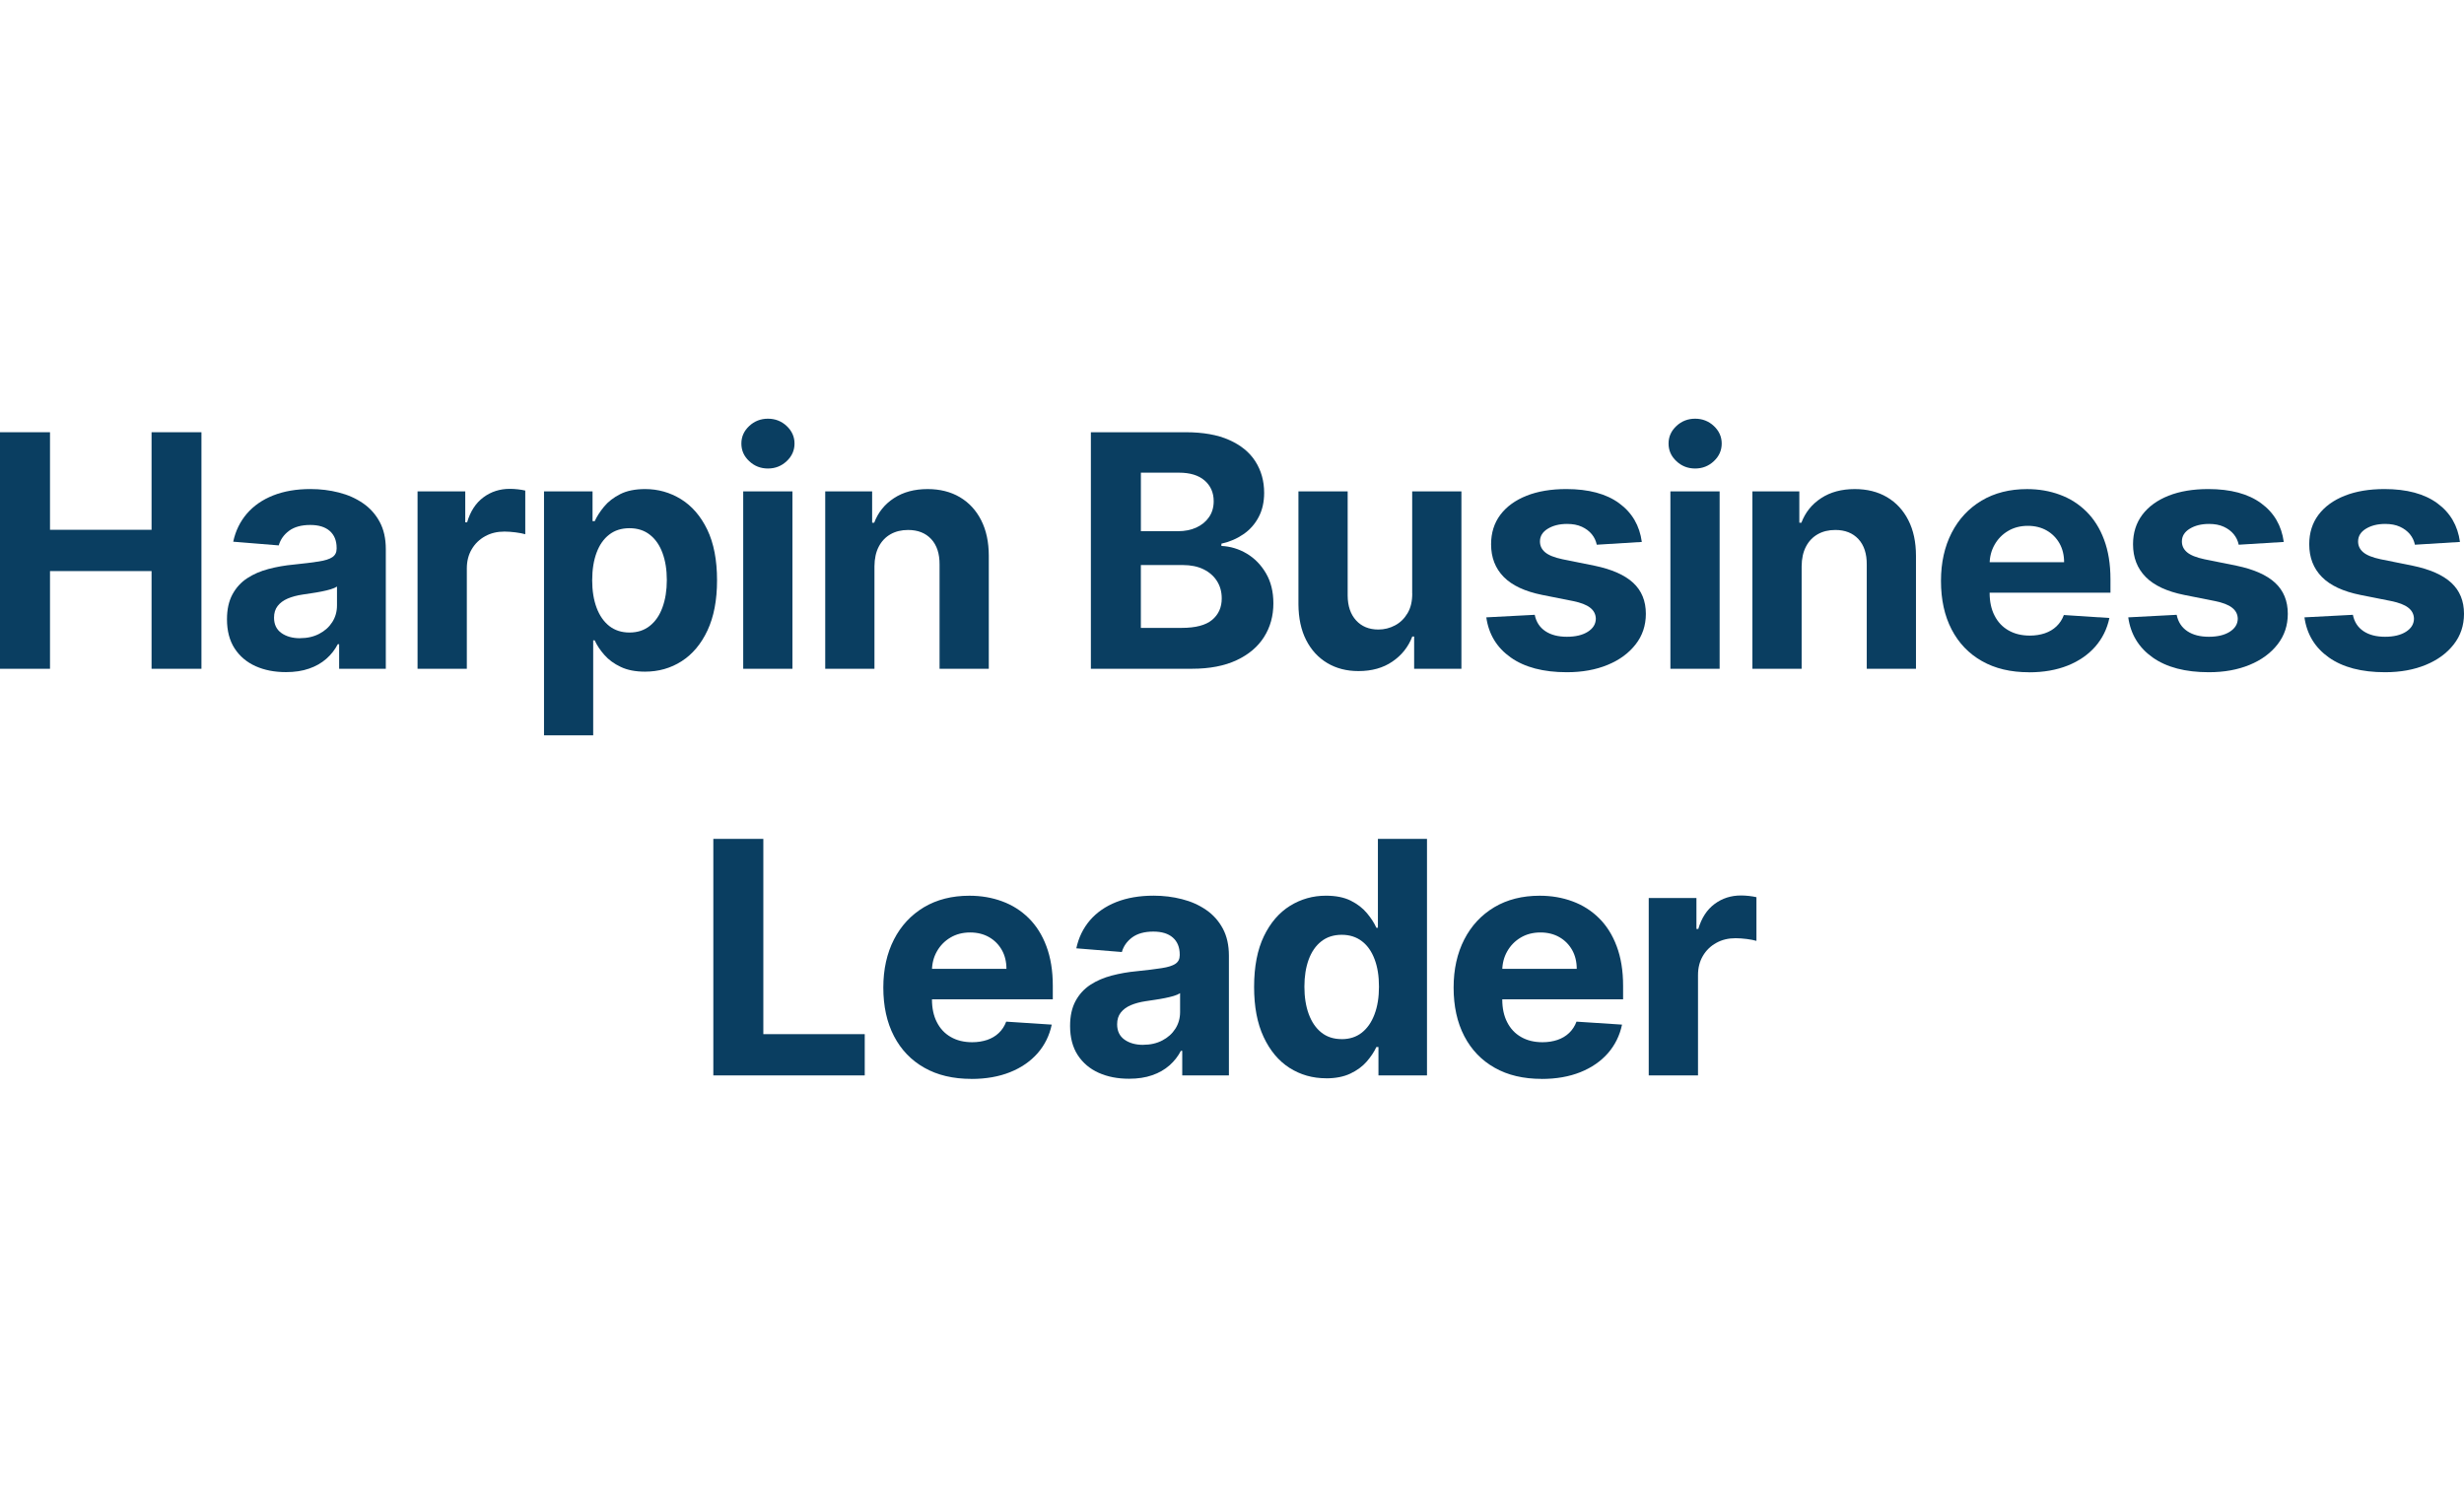
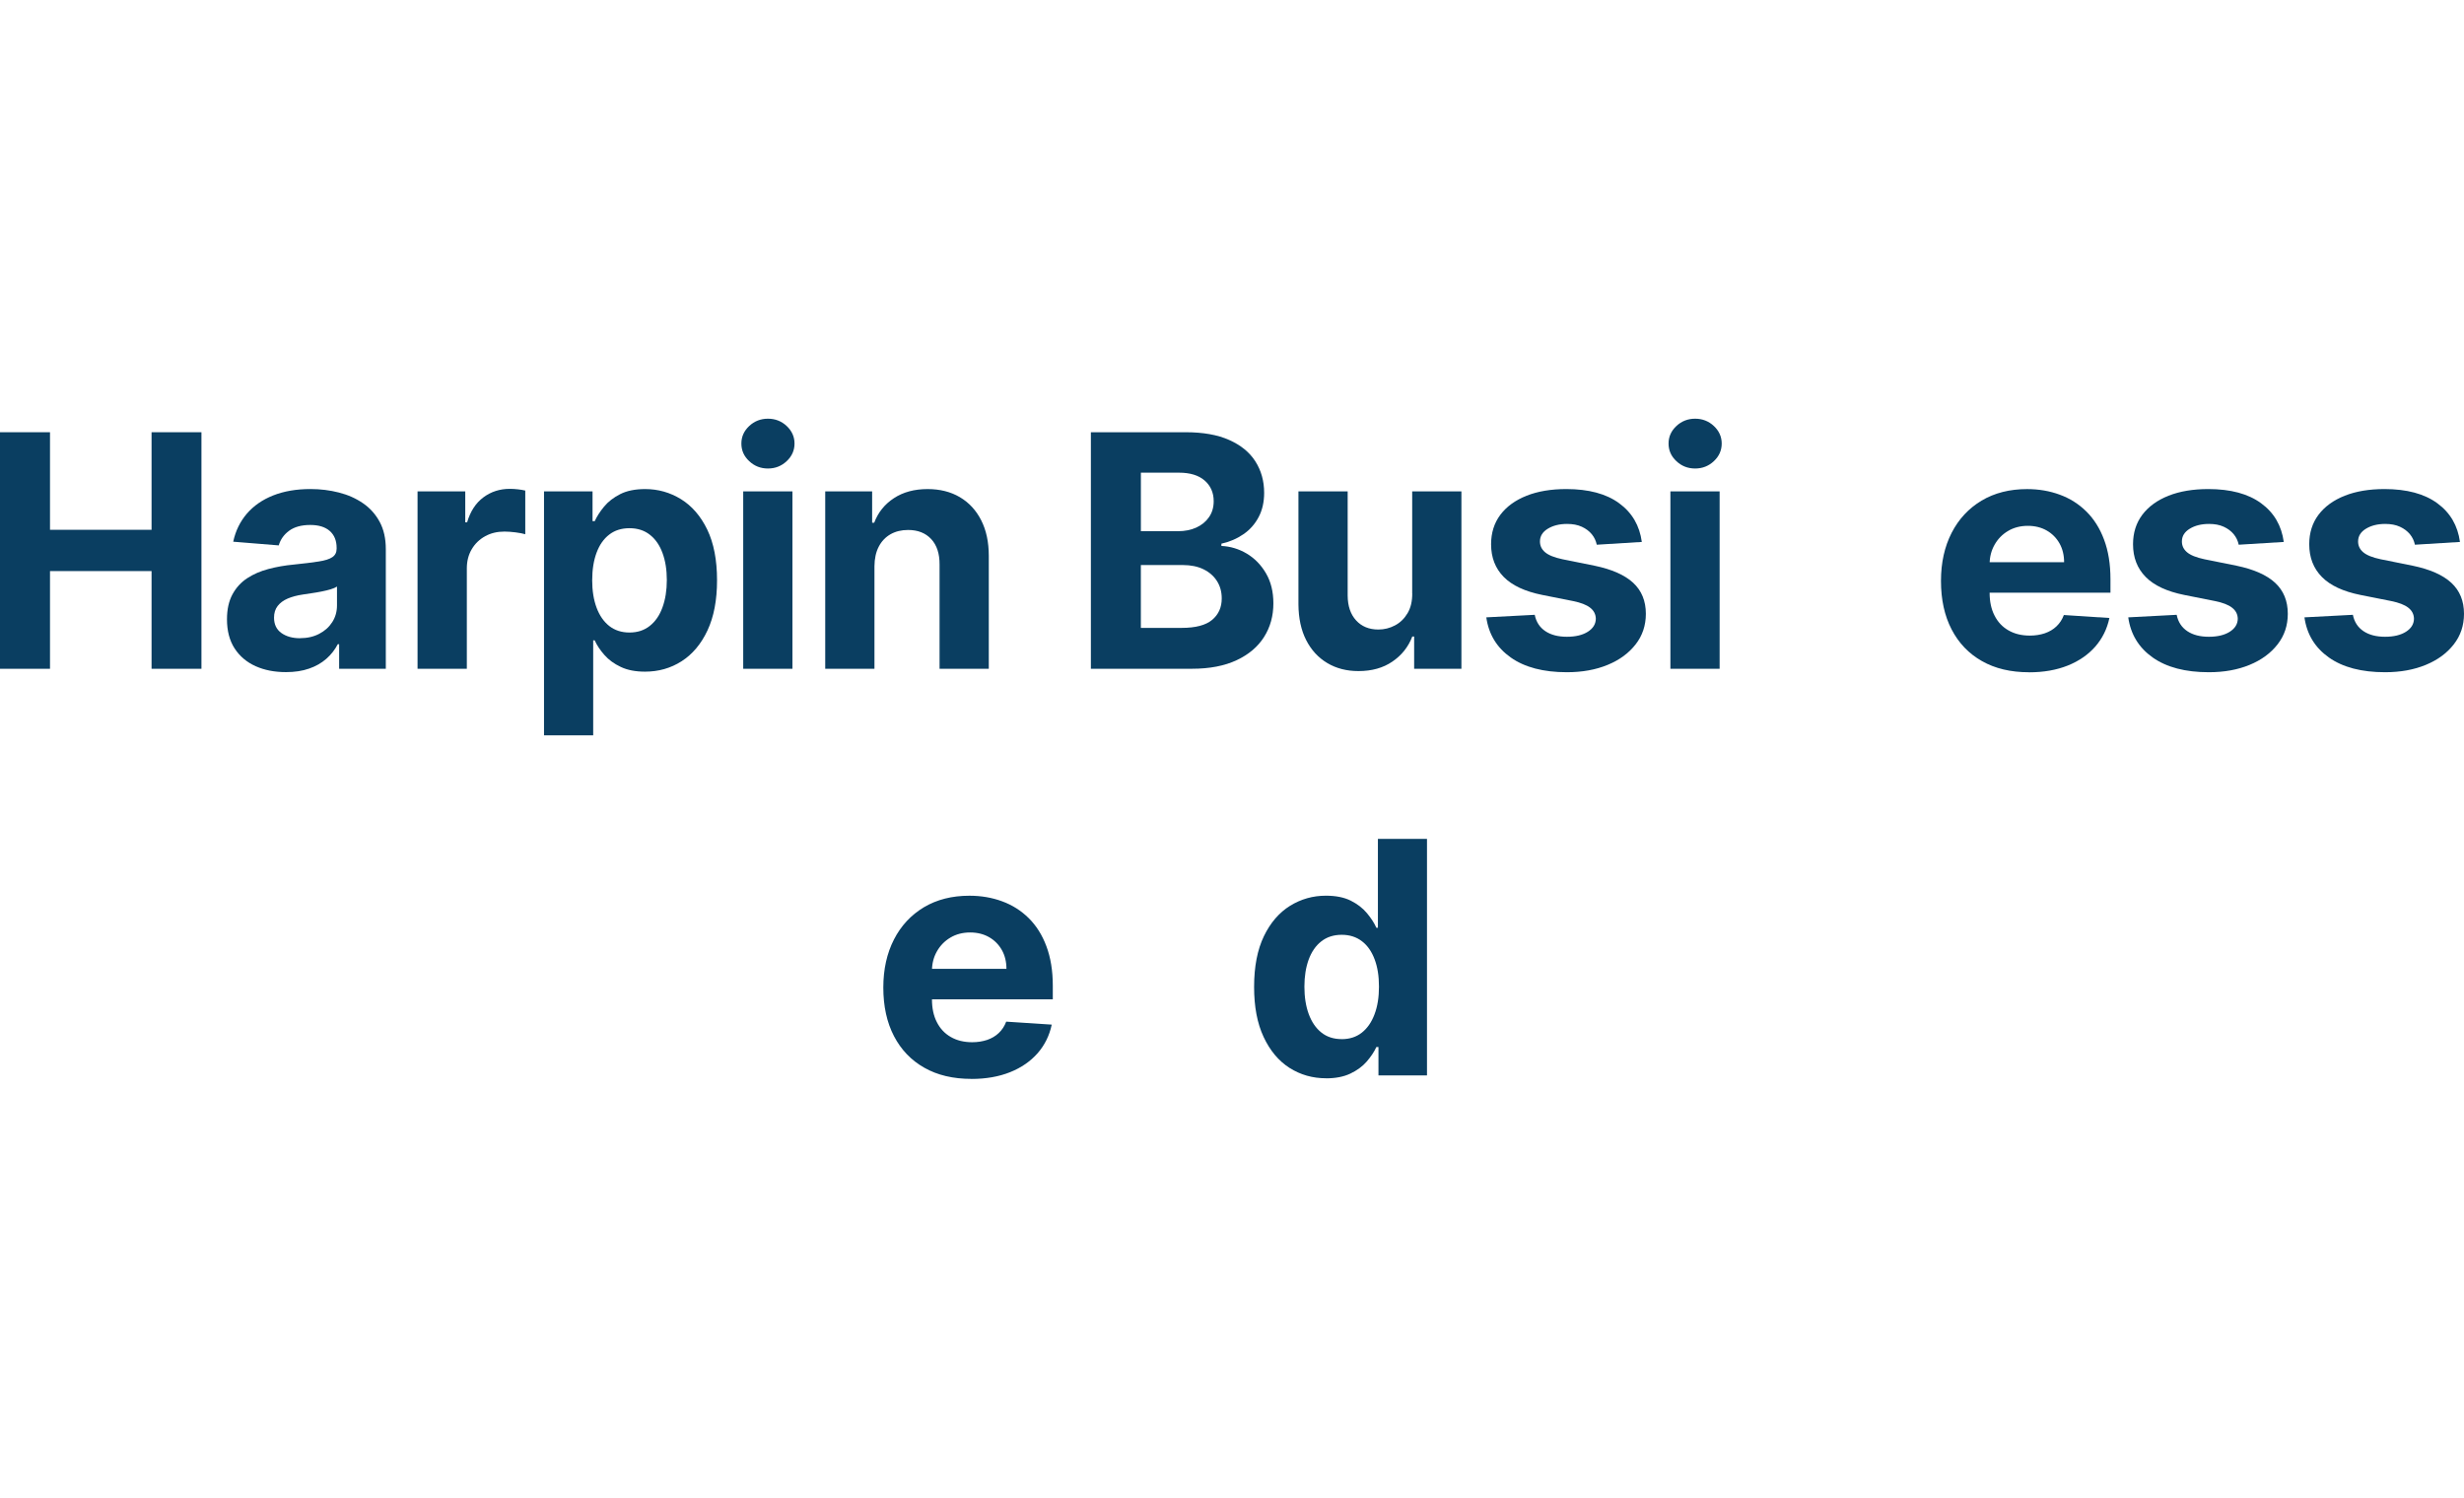
<svg xmlns="http://www.w3.org/2000/svg" viewBox="0 0 102 62" version="1.1" id="Layer_1">
  <defs>
    <style>
      .st0 {
        fill: #0a3e61;
      }
    </style>
  </defs>
  <path d="M0,27.687v-9.793h2.07v4.039h4.204v-4.039h2.065v9.793h-2.065v-4.045H2.07v4.045H0Z" class="st0" />
  <path d="M11.836,27.825c-.47,0-.888-.081-1.254-.245s-.656-.408-.868-.732c-.211-.324-.318-.727-.318-1.212,0-.408.077-.752.226-1.028.15-.278.353-.5.612-.671.259-.169.552-.295.882-.382s.677-.148,1.041-.182c.428-.044.771-.086,1.031-.127.263-.04.452-.1.569-.18.119-.079.178-.197.178-.353v-.029c0-.303-.096-.537-.286-.704-.19-.165-.458-.247-.805-.247-.366,0-.659.081-.876.24-.217.161-.36.364-.429.606l-1.885-.153c.096-.447.284-.832.564-1.16.282-.326.644-.579,1.089-.755s.96-.265,1.547-.265c.408,0,.799.048,1.173.144.376.094.707.243,1.001.445.291.199.521.458.69.771.169.314.253.69.253,1.127v4.954h-1.932v-1.018h-.056c-.119.228-.276.431-.474.604-.199.174-.435.311-.713.406-.278.098-.598.146-.96.146ZM12.419,26.42c.299,0,.564-.059.794-.18.23-.119.41-.28.541-.485.13-.203.196-.435.196-.692v-.78c-.063.042-.15.079-.261.113-.109.033-.234.063-.37.09-.138.027-.274.052-.412.071-.136.021-.261.04-.372.056-.24.035-.449.092-.627.167-.178.077-.316.18-.416.309-.1.13-.148.289-.148.481,0,.278.1.489.303.635.203.144.46.217.773.217Z" class="st0" />
  <path d="M17.285,27.687v-7.344h1.975v1.281h.077c.134-.456.359-.801.675-1.035.314-.234.679-.351,1.091-.351.102,0,.211.006.33.019.117.012.22.031.311.052v1.808c-.096-.029-.228-.054-.397-.077-.169-.021-.324-.033-.464-.033-.301,0-.567.063-.801.194-.234.128-.42.309-.554.537-.136.23-.203.495-.203.794v4.156h-2.038Z" class="st0" />
  <path d="M22.52,30.442v-10.099h2.009v1.233h.09c.09-.197.219-.399.389-.604.171-.207.395-.378.671-.518.274-.138.619-.207,1.029-.207.535,0,1.029.14,1.482.418.452.28.815.698,1.087,1.258.27.56.406,1.26.406,2.101,0,.821-.132,1.511-.395,2.074-.263.562-.621.987-1.072,1.277-.451.288-.955.431-1.513.431-.397,0-.732-.065-1.006-.196-.276-.13-.502-.295-.677-.495-.176-.199-.311-.401-.403-.606h-.061v3.932h-2.038ZM24.514,24.014c0,.437.061.819.182,1.143.121.326.297.579.525.759.23.18.51.27.838.27.332,0,.612-.092.842-.276.23-.182.405-.437.523-.765.119-.326.18-.704.18-1.131,0-.424-.059-.796-.178-1.118-.117-.322-.291-.575-.521-.755-.228-.182-.512-.274-.845-.274-.332,0-.612.088-.84.265-.228.174-.403.424-.523.746s-.182.702-.182,1.137Z" class="st0" />
  <path d="M31.79,19.396c-.303,0-.562-.102-.776-.305-.217-.201-.324-.445-.324-.729,0-.28.107-.521.324-.725.215-.201.474-.303.776-.303s.562.102.776.303c.215.203.324.445.324.725,0,.284-.109.527-.324.729-.215.203-.474.305-.776.305ZM30.766,27.687v-7.344h2.038v7.344h-2.038Z" class="st0" />
  <path d="M36.199,23.441v4.246h-2.038v-7.344h1.942v1.296h.086c.161-.428.435-.767.817-1.016.383-.251.847-.376,1.392-.376.51,0,.955.111,1.334.334.38.224.675.543.884.955.211.412.316.905.316,1.476v4.676h-2.038v-4.314c.004-.449-.111-.801-.343-1.054-.234-.253-.554-.38-.96-.38-.276,0-.518.059-.725.176-.209.119-.372.289-.489.514s-.176.495-.178.811Z" class="st0" />
  <path d="M45.158,27.687v-9.793h3.92c.721,0,1.323.105,1.804.32.481.213.844.508,1.085.886s.364.813.364,1.304c0,.383-.077.719-.23,1.006-.153.289-.362.525-.629.707-.266.184-.569.314-.911.391v.094c.372.017.723.123,1.049.316.328.196.592.466.796.815.205.349.307.765.307,1.246,0,.52-.128.983-.385,1.39s-.635.727-1.135.962-1.118.355-1.85.355h-4.185ZM47.228,21.991h1.536c.284,0,.537-.05.757-.15.222-.102.397-.243.525-.429.13-.184.196-.406.196-.663,0-.355-.127-.64-.376-.857-.251-.217-.606-.324-1.064-.324h-1.574v2.423ZM47.228,25.994h1.689c.577,0,.997-.111,1.261-.332.265-.222.397-.518.397-.888,0-.27-.065-.51-.196-.717s-.316-.37-.558-.489c-.24-.117-.527-.176-.857-.176h-1.737v2.602Z" class="st0" />
  <path d="M58.459,24.56v-4.218h2.038v7.344h-1.957v-1.334h-.077c-.165.431-.439.776-.824,1.037-.383.263-.851.393-1.403.393-.491,0-.922-.111-1.296-.335-.372-.222-.663-.541-.872-.951-.209-.412-.314-.905-.318-1.478v-4.676h2.038v4.314c.002.433.119.776.349,1.028.228.251.537.378.922.378.245,0,.475-.058.688-.171.215-.113.387-.28.52-.504.132-.222.197-.498.194-.826Z" class="st0" />
  <path d="M67.965,22.436l-1.865.115c-.033-.159-.1-.303-.205-.433-.105-.128-.243-.232-.414-.311s-.374-.117-.61-.117c-.316,0-.583.067-.799.199s-.324.307-.324.527c0,.176.069.324.211.445.14.121.38.219.721.291l1.33.268c.713.148,1.246.383,1.597.707.351.326.525.753.525,1.283,0,.481-.14.903-.424,1.267-.282.362-.667.646-1.156.847-.491.203-1.052.305-1.691.305-.972,0-1.746-.203-2.322-.61s-.913-.96-1.012-1.662l2.005-.105c.059.297.207.521.439.677s.531.232.893.232c.359,0,.646-.069.865-.207.219-.14.328-.318.332-.539-.004-.184-.081-.337-.234-.456-.153-.121-.389-.211-.707-.276l-1.273-.253c-.717-.144-1.25-.391-1.599-.746s-.523-.805-.523-1.353c0-.472.128-.878.383-1.219.257-.341.619-.604,1.087-.79.466-.184,1.014-.276,1.643-.276.926,0,1.658.196,2.191.589.535.391.845.926.936,1.601Z" class="st0" />
  <path d="M70.172,19.396c-.303,0-.562-.102-.776-.305-.217-.201-.324-.445-.324-.729,0-.28.107-.521.324-.725.215-.201.474-.303.776-.303s.562.102.776.303c.215.203.324.445.324.725,0,.284-.109.527-.324.729-.215.203-.474.305-.776.305ZM69.148,27.687v-7.344h2.038v7.344h-2.038Z" class="st0" />
-   <path d="M74.581,23.441v4.246h-2.038v-7.344h1.942v1.296h.086c.161-.428.435-.767.817-1.016.383-.251.847-.376,1.392-.376.51,0,.955.111,1.334.334.38.224.675.543.884.955.211.412.316.905.316,1.476v4.676h-2.038v-4.314c.004-.449-.111-.801-.343-1.054-.234-.253-.554-.38-.96-.38-.276,0-.518.059-.725.176-.209.119-.372.289-.489.514s-.176.495-.178.811Z" class="st0" />
  <path d="M83.994,27.831c-.755,0-1.405-.153-1.948-.462-.544-.307-.962-.744-1.256-1.309s-.441-1.237-.441-2.011c0-.755.148-1.419.441-1.99s.707-1.014,1.24-1.334c.535-.318,1.162-.477,1.883-.477.483,0,.936.077,1.355.232.418.153.786.385,1.1.696.312.309.558.696.732,1.164.176.468.265,1.012.265,1.637v.56h-6.204v-1.261h4.285c0-.293-.063-.554-.19-.78-.128-.226-.305-.405-.529-.533s-.485-.194-.782-.194c-.309,0-.583.071-.821.213s-.422.332-.556.569-.203.5-.205.792v1.2c0,.362.067.677.203.941.134.265.326.47.575.612.249.144.544.217.886.217.226,0,.433-.033.621-.096.188-.065.349-.159.483-.288.134-.127.236-.284.305-.468l1.885.123c-.096.454-.291.847-.585,1.185-.295.335-.675.598-1.139.784s-.999.28-1.605.28Z" class="st0" />
  <path d="M94.539,22.436l-1.865.115c-.033-.159-.1-.303-.205-.433-.105-.128-.243-.232-.414-.311s-.374-.117-.61-.117c-.316,0-.583.067-.799.199s-.324.307-.324.527c0,.176.069.324.211.445.14.121.38.219.721.291l1.33.268c.713.148,1.246.383,1.597.707.351.326.525.753.525,1.283,0,.481-.14.903-.424,1.267-.282.362-.667.646-1.156.847-.491.203-1.052.305-1.691.305-.972,0-1.746-.203-2.322-.61s-.913-.96-1.012-1.662l2.005-.105c.059.297.207.521.439.677s.531.232.893.232c.359,0,.646-.069.865-.207.219-.14.328-.318.332-.539-.004-.184-.081-.337-.234-.456-.153-.121-.389-.211-.707-.276l-1.273-.253c-.717-.144-1.25-.391-1.599-.746s-.523-.805-.523-1.353c0-.472.128-.878.383-1.219.257-.341.619-.604,1.087-.79.466-.184,1.014-.276,1.643-.276.926,0,1.658.196,2.191.589.535.391.845.926.936,1.601Z" class="st0" />
  <path d="M101.833,22.436l-1.865.115c-.033-.159-.1-.303-.205-.433-.105-.128-.243-.232-.414-.311s-.374-.117-.61-.117c-.316,0-.583.067-.799.199s-.324.307-.324.527c0,.176.069.324.211.445.14.121.38.219.721.291l1.33.268c.713.148,1.246.383,1.597.707.351.326.525.753.525,1.283,0,.481-.14.903-.424,1.267-.282.362-.667.646-1.156.847-.491.203-1.052.305-1.691.305-.972,0-1.746-.203-2.322-.61s-.913-.96-1.012-1.662l2.005-.105c.059.297.207.521.439.677s.531.232.893.232c.359,0,.646-.069.865-.207.219-.14.328-.318.332-.539-.004-.184-.081-.337-.234-.456-.153-.121-.389-.211-.707-.276l-1.273-.253c-.717-.144-1.25-.391-1.599-.746s-.523-.805-.523-1.353c0-.472.128-.878.383-1.219.257-.341.619-.604,1.087-.79.466-.184,1.014-.276,1.643-.276.926,0,1.658.196,2.191.589.535.391.845.926.936,1.601Z" class="st0" />
-   <path d="M29.529,44.521v-9.793h2.07v8.086h4.198v1.706h-6.269Z" class="st0" />
  <path d="M40.211,44.665c-.755,0-1.405-.153-1.948-.462-.544-.307-.962-.744-1.256-1.309s-.441-1.237-.441-2.011c0-.755.148-1.419.441-1.99s.707-1.014,1.24-1.334c.535-.318,1.162-.477,1.883-.477.483,0,.936.077,1.355.232.418.153.786.385,1.1.696.312.309.558.696.732,1.164.176.468.265,1.012.265,1.637v.56h-6.204v-1.261h4.285c0-.293-.063-.554-.19-.78-.128-.226-.305-.405-.529-.533s-.485-.194-.782-.194c-.309,0-.583.071-.821.213s-.422.332-.556.569-.203.5-.205.792v1.2c0,.362.067.677.203.941.134.265.326.47.575.612.249.144.544.217.886.217.226,0,.433-.033.621-.096.188-.065.349-.159.483-.288.134-.127.236-.284.305-.468l1.885.123c-.096.454-.291.847-.585,1.185-.295.335-.675.598-1.139.784s-.999.28-1.605.28Z" class="st0" />
-   <path d="M46.737,44.659c-.47,0-.888-.081-1.254-.245s-.656-.408-.868-.732c-.211-.324-.318-.727-.318-1.212,0-.408.077-.752.226-1.028.15-.278.353-.5.612-.671.259-.169.552-.295.882-.382s.677-.148,1.041-.182c.428-.044.771-.086,1.031-.127.263-.04.452-.1.569-.18.119-.079.178-.197.178-.353v-.029c0-.303-.096-.537-.286-.704-.19-.165-.458-.247-.805-.247-.366,0-.659.081-.876.24-.217.161-.36.364-.429.606l-1.885-.153c.096-.447.284-.832.564-1.16.282-.326.644-.579,1.089-.755s.96-.265,1.547-.265c.408,0,.799.048,1.173.144.376.094.707.243,1.001.445.291.199.521.458.69.771.169.314.253.69.253,1.127v4.954h-1.932v-1.018h-.056c-.119.228-.276.431-.474.604-.199.174-.435.311-.713.406-.278.098-.598.146-.96.146ZM47.32,43.254c.299,0,.564-.059.794-.18.23-.119.41-.28.541-.485.13-.203.196-.435.196-.692v-.78c-.063.042-.15.079-.261.113-.109.033-.234.063-.37.09-.138.027-.274.052-.412.071-.136.021-.261.04-.372.056-.24.035-.449.092-.627.167-.178.077-.316.18-.416.309-.1.13-.148.289-.148.481,0,.278.1.489.303.635.203.144.46.217.773.217Z" class="st0" />
  <path d="M54.895,44.64c-.558,0-1.062-.144-1.515-.431-.451-.289-.807-.715-1.07-1.277-.265-.564-.395-1.254-.395-2.074,0-.842.136-1.541.406-2.101s.633-.978,1.083-1.258c.451-.278.945-.418,1.484-.418.412,0,.755.069,1.031.207.276.14.498.311.669.518.171.205.301.406.389.604h.063v-3.681h2.032v9.793h-2.009v-1.177h-.086c-.094.205-.23.406-.403.606-.174.199-.399.364-.675.495s-.612.196-1.006.196ZM55.541,43.02c.328,0,.606-.09.834-.27s.403-.433.525-.759c.123-.324.184-.705.184-1.143s-.059-.815-.182-1.137c-.121-.322-.295-.571-.525-.746-.23-.176-.508-.265-.836-.265-.335,0-.617.092-.847.274-.23.18-.403.433-.521.755-.117.322-.176.694-.176,1.118,0,.428.059.805.178,1.131.121.328.293.583.521.765.228.184.51.276.845.276Z" class="st0" />
-   <path d="M63.819,44.665c-.755,0-1.405-.153-1.948-.462-.544-.307-.962-.744-1.256-1.309s-.441-1.237-.441-2.011c0-.755.148-1.419.441-1.99s.707-1.014,1.24-1.334c.535-.318,1.162-.477,1.883-.477.483,0,.936.077,1.355.232.418.153.786.385,1.1.696.312.309.558.696.732,1.164.176.468.265,1.012.265,1.637v.56h-6.204v-1.261h4.285c0-.293-.063-.554-.19-.78-.128-.226-.305-.405-.529-.533s-.485-.194-.782-.194c-.309,0-.583.071-.821.213s-.422.332-.556.569-.203.5-.205.792v1.2c0,.362.067.677.203.941.134.265.326.47.575.612.249.144.544.217.886.217.226,0,.433-.033.621-.096.188-.065.349-.159.483-.288.134-.127.236-.284.305-.468l1.885.123c-.096.454-.291.847-.585,1.185-.295.335-.675.598-1.139.784s-.999.28-1.605.28Z" class="st0" />
-   <path d="M68.251,44.521v-7.344h1.975v1.281h.077c.134-.456.359-.801.675-1.035.314-.234.679-.351,1.091-.351.102,0,.211.006.33.019.117.012.22.031.311.052v1.808c-.096-.029-.228-.054-.397-.077-.169-.021-.324-.033-.464-.033-.301,0-.567.063-.801.194-.234.128-.42.309-.554.537-.136.23-.203.495-.203.794v4.156h-2.038Z" class="st0" />
</svg>